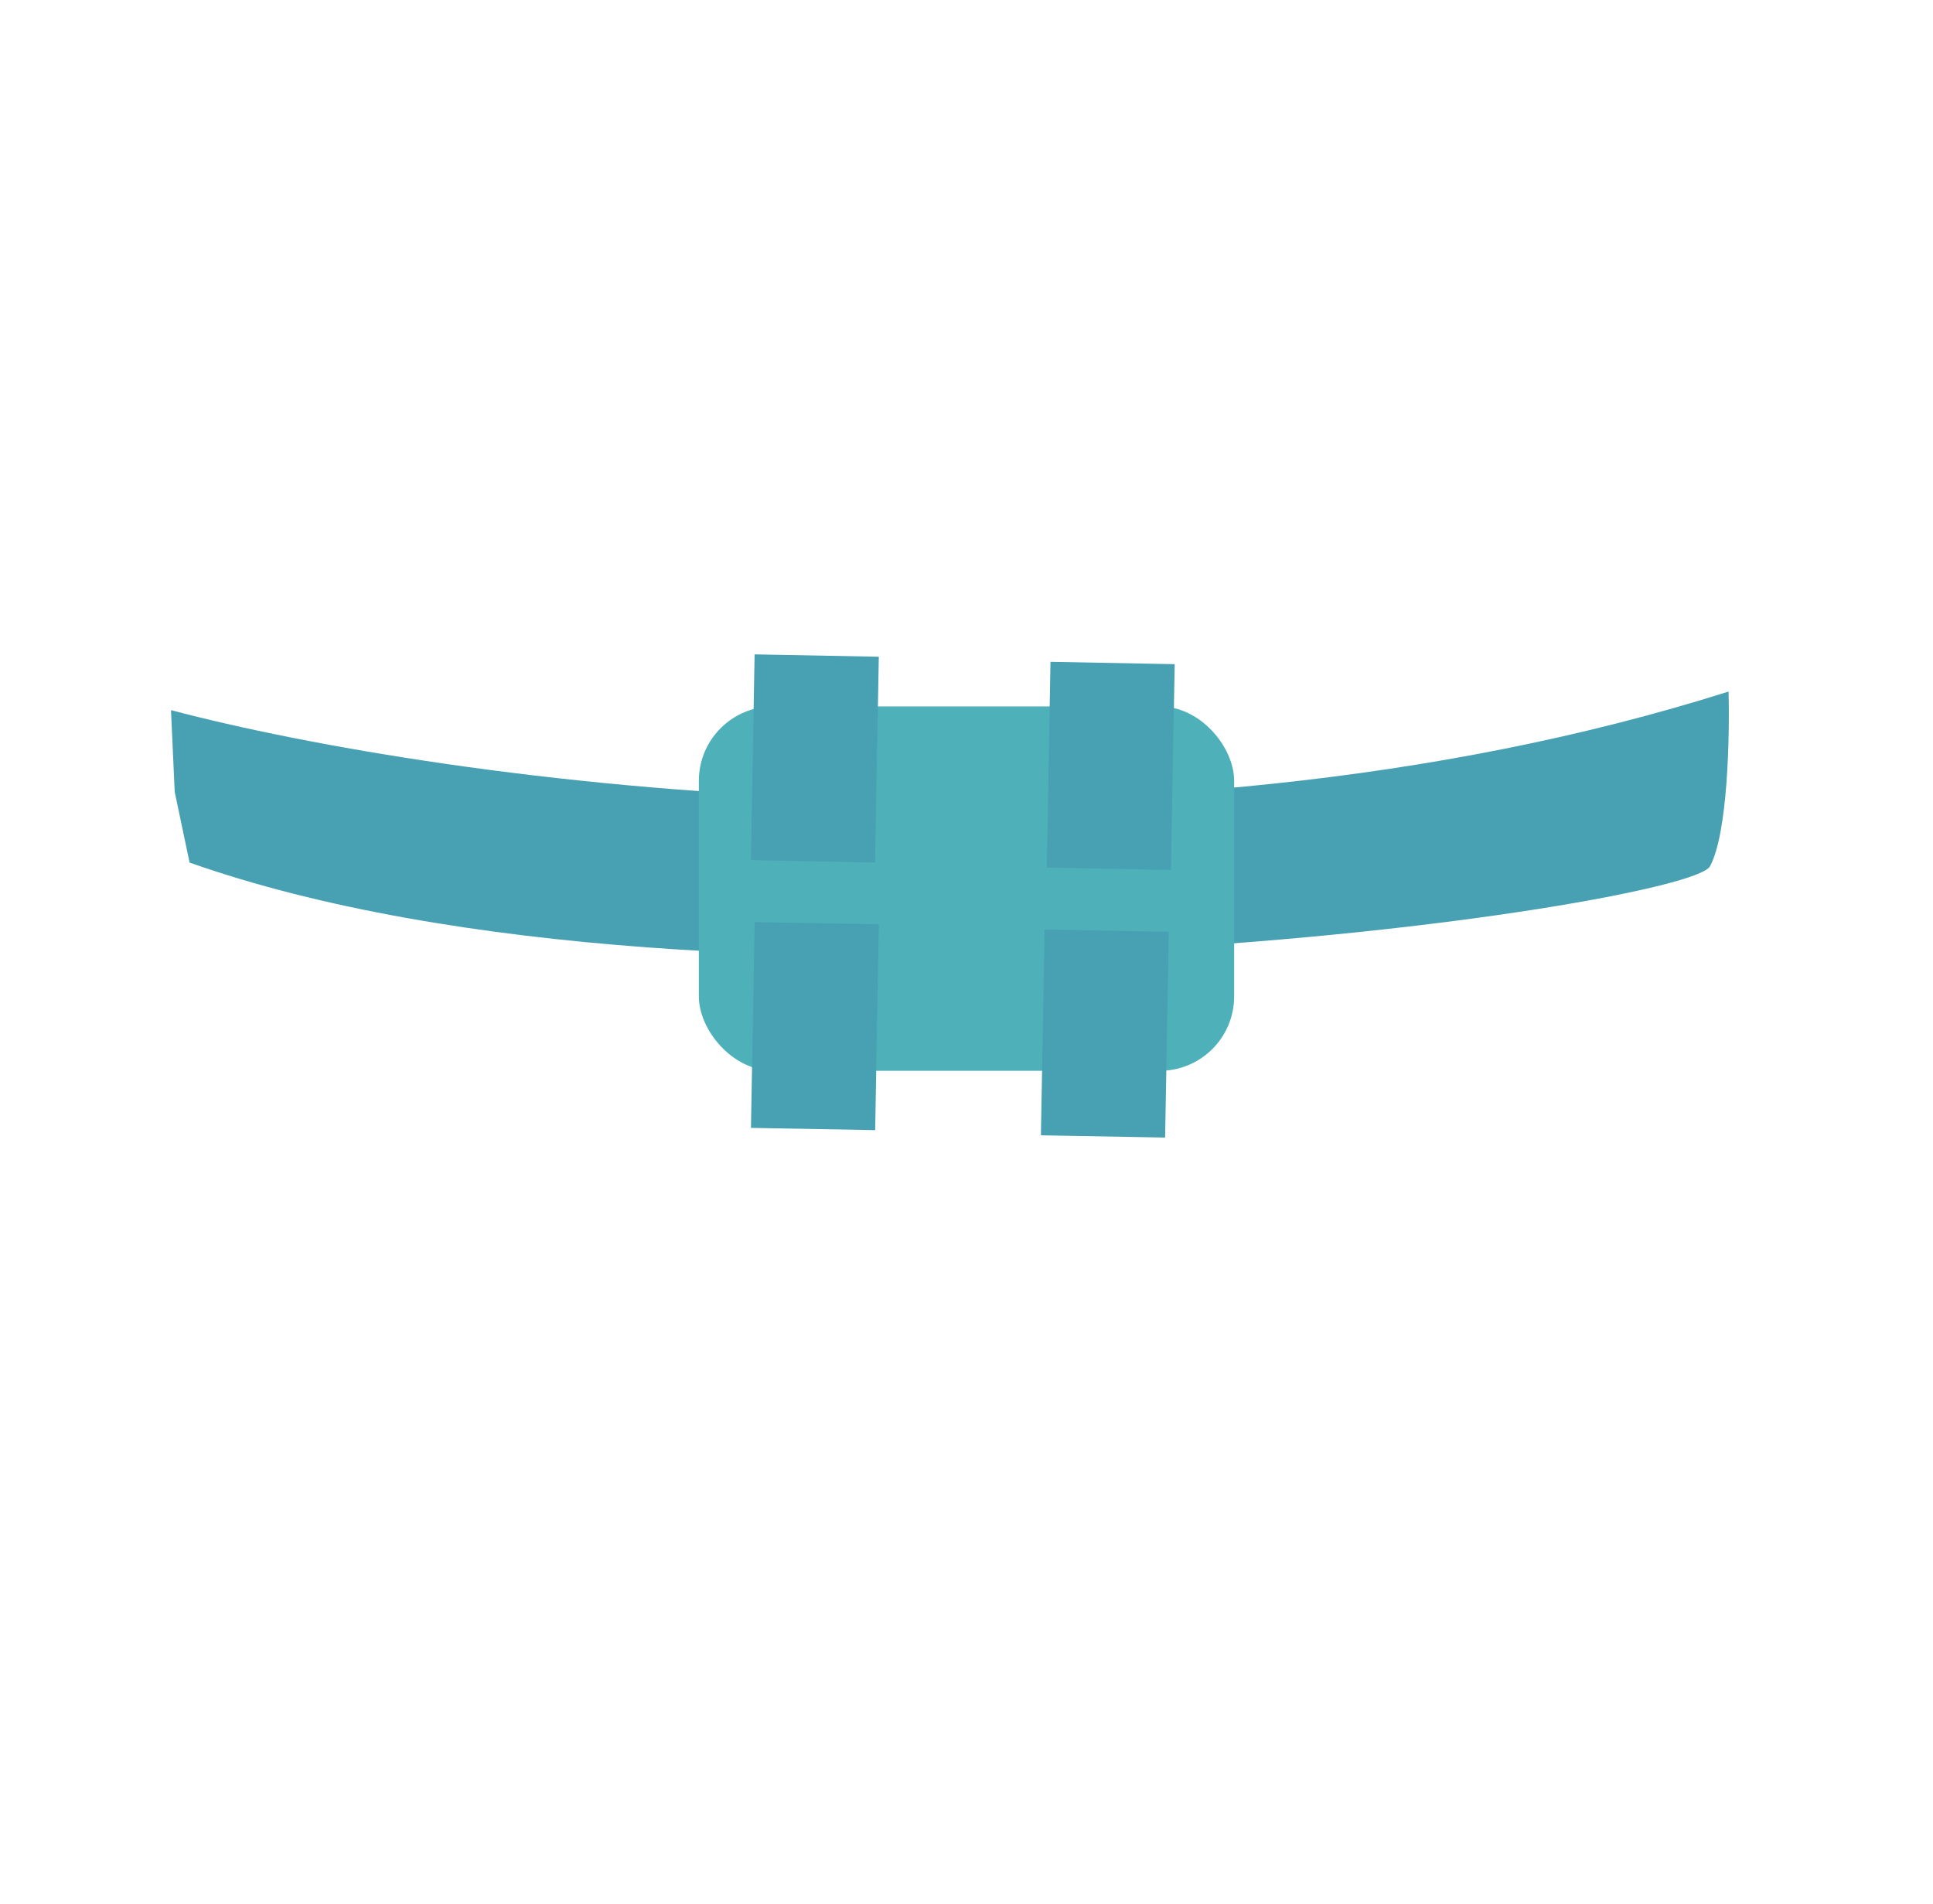
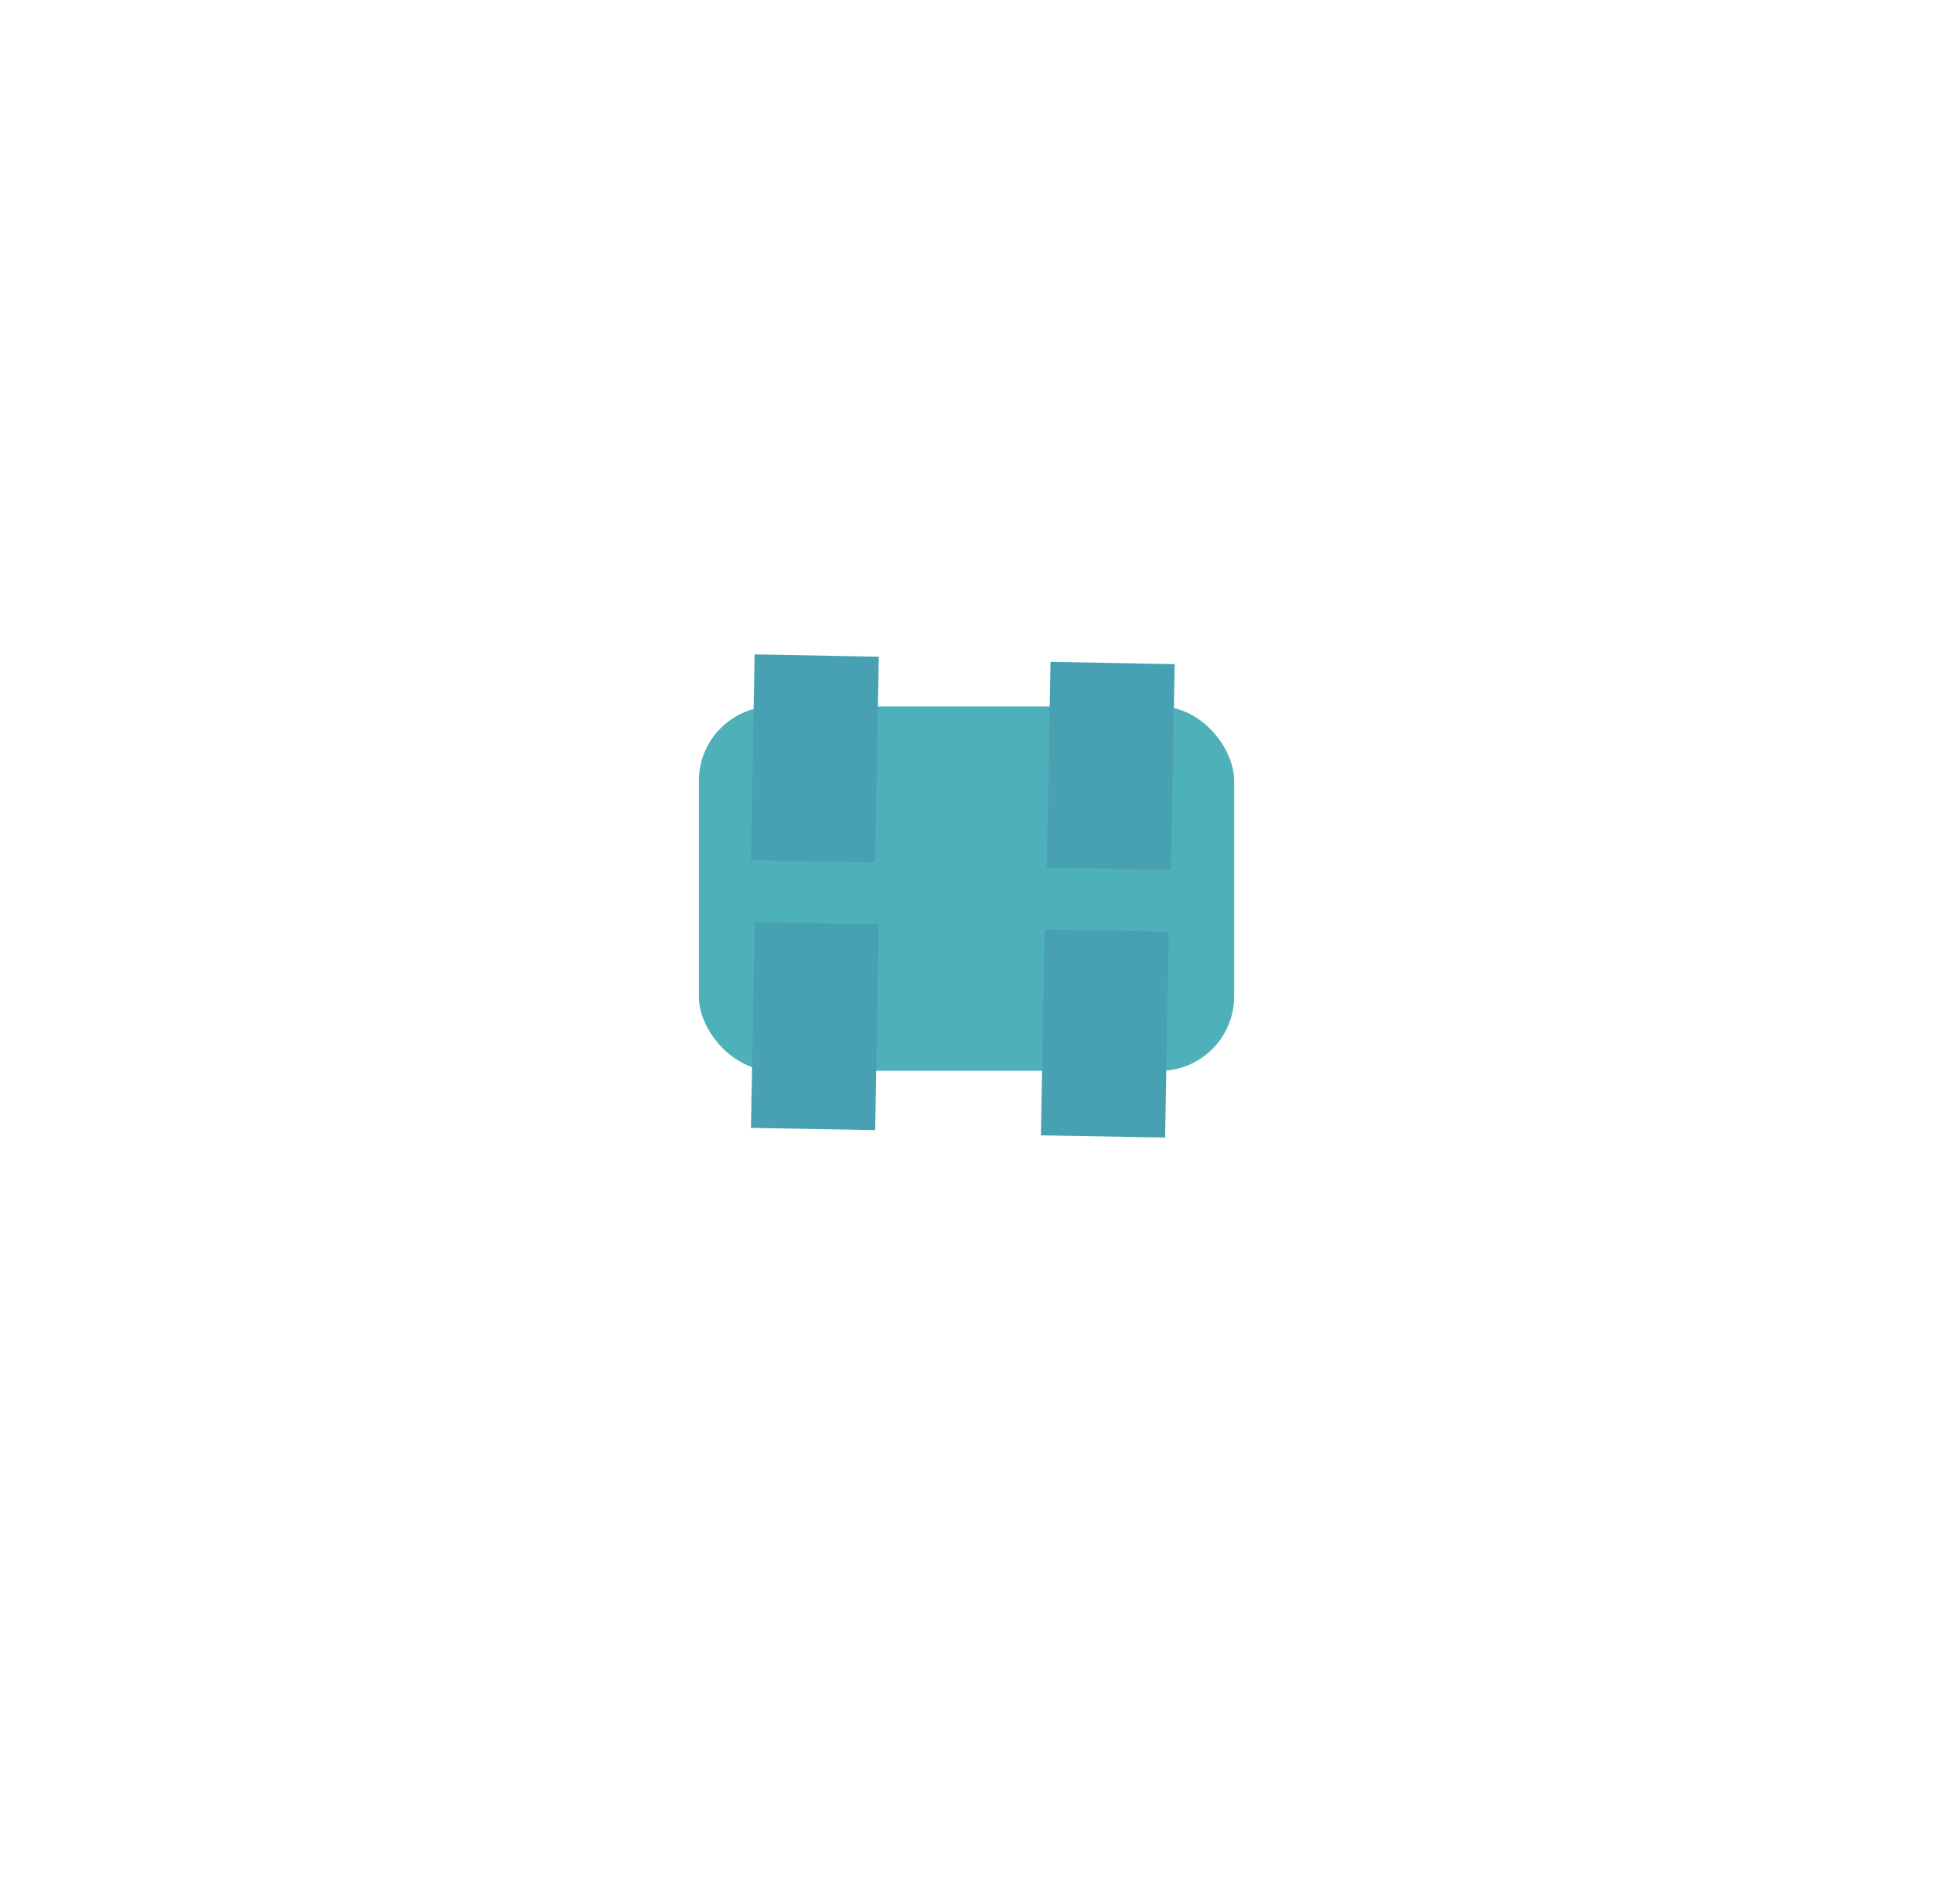
<svg xmlns="http://www.w3.org/2000/svg" width="260" height="256" viewBox="0 0 260 256" fill="none">
  <g filter="url(#filter0_d_9_113)">
    <path fill-rule="evenodd" clip-rule="evenodd" d="M129.755 61.236C129.755 61.236 198.96 6.236 226.755 69.236C254.549 132.236 167.755 218.236 150.755 218.236C142.593 218.236 142.038 209.247 141.453 199.79C140.82 189.548 140.153 178.756 129.755 178.236C119.752 177.736 119.504 187.742 119.254 197.87C119.004 207.992 118.751 218.236 108.755 218.236C88.755 218.236 -2.245 127.236 29.755 69.236C56.596 20.585 108.767 47.922 124.889 58C124.642 57.895 124.5 57.884 124.5 58C124.5 58.5 108 66 108 66C115.574 67.595 125.433 63.362 129.459 61.024C129.654 61.162 129.755 61.236 129.755 61.236Z" fill="white" />
  </g>
-   <path d="M232.5 93C152.9 118.2 59.667 105.167 23 95.5L23.5 106.5L25.5 116C96.5 141 227 122 230 116.5C232.4 112.1 232.667 99 232.5 93Z" fill="#48A1B3" />
  <rect x="94" y="95" width="72" height="49" rx="10" fill="#4EB1BA" />
  <rect width="16.707" height="27.677" transform="matrix(1 0.019 -0.018 1 141.296 89)" fill="#48A1B3" />
  <rect width="16.707" height="27.677" transform="matrix(1 0.018 -0.018 1 140.506 125)" fill="#48A1B3" />
  <rect width="16.707" height="27.677" transform="matrix(1 0.019 -0.018 1 101.498 88)" fill="#48A1B3" />
  <rect width="16.707" height="27.677" transform="matrix(1 0.018 -0.018 1 101.506 124)" fill="#48A1B3" />
  <defs>
    <filter id="filter0_d_9_113" x="23" y="39" width="214.2" height="184.236" filterUnits="userSpaceOnUse" color-interpolation-filters="sRGB">
      <feFlood flood-opacity="0" result="BackgroundImageFix" />
      <feColorMatrix in="SourceAlpha" type="matrix" values="0 0 0 0 0 0 0 0 0 0 0 0 0 0 0 0 0 0 127 0" result="hardAlpha" />
      <feOffset dx="5" dy="5" />
      <feComposite in2="hardAlpha" operator="out" />
      <feColorMatrix type="matrix" values="0 0 0 0 0.306 0 0 0 0 0.694 0 0 0 0 0.729 0 0 0 1 0" />
      <feBlend mode="normal" in2="BackgroundImageFix" result="effect1_dropShadow_9_113" />
      <feBlend mode="normal" in="SourceGraphic" in2="effect1_dropShadow_9_113" result="shape" />
    </filter>
  </defs>
</svg>